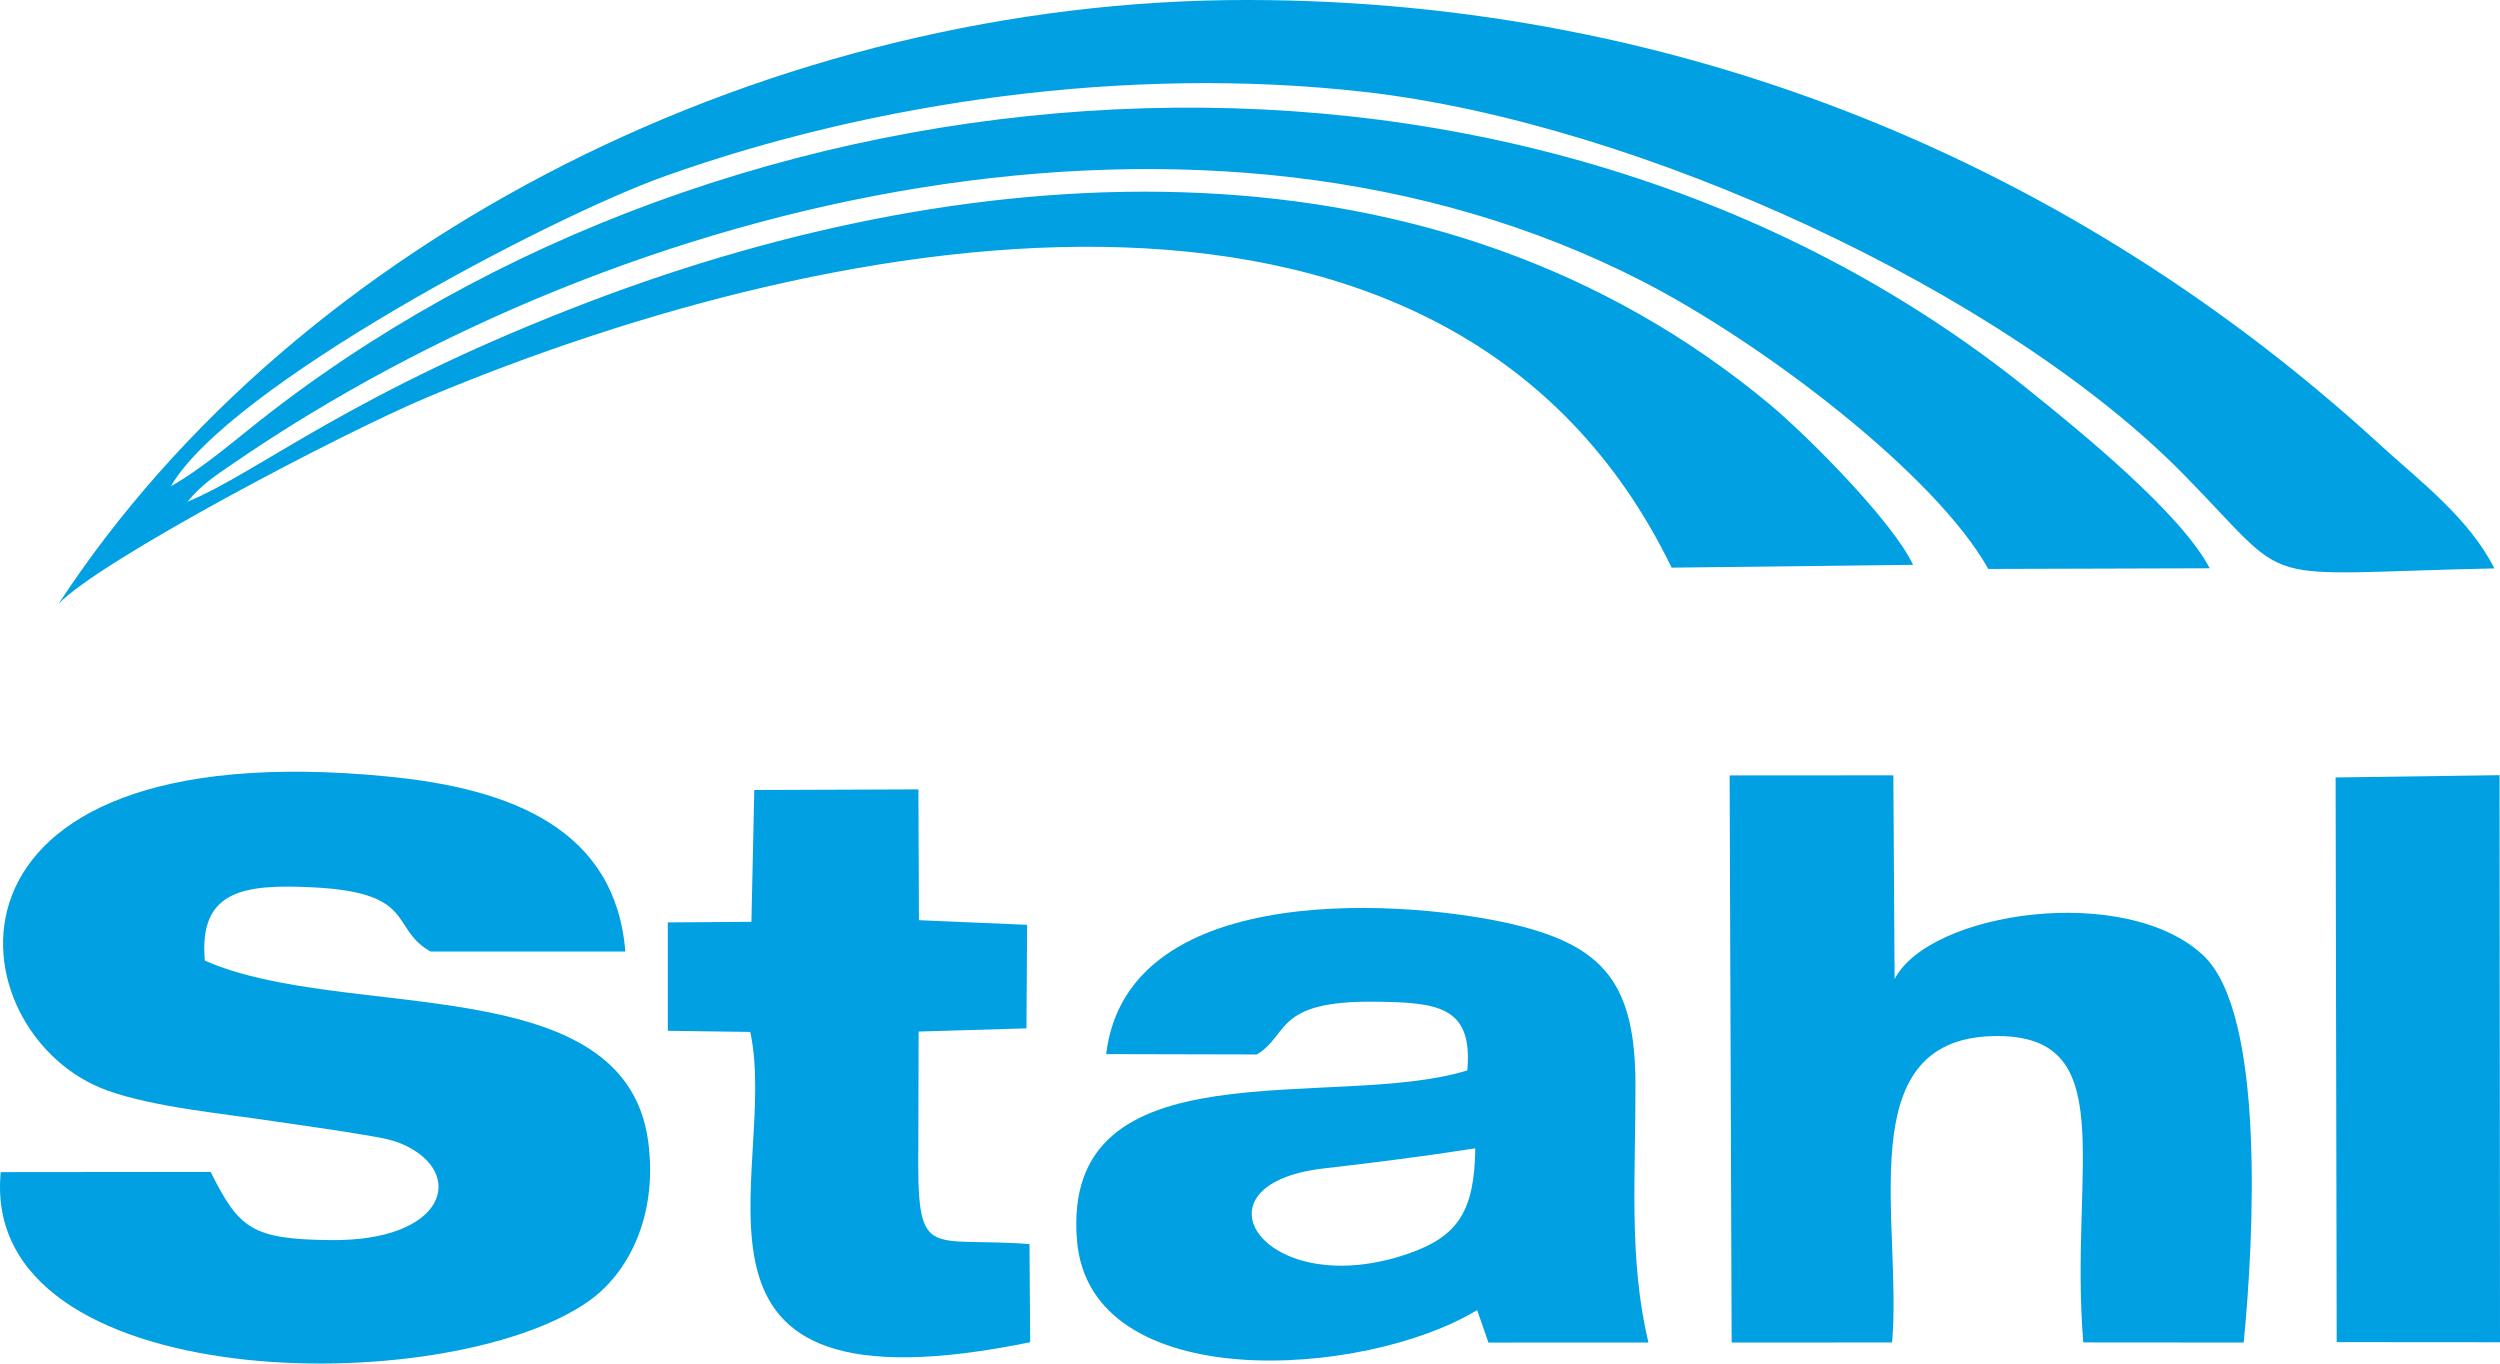
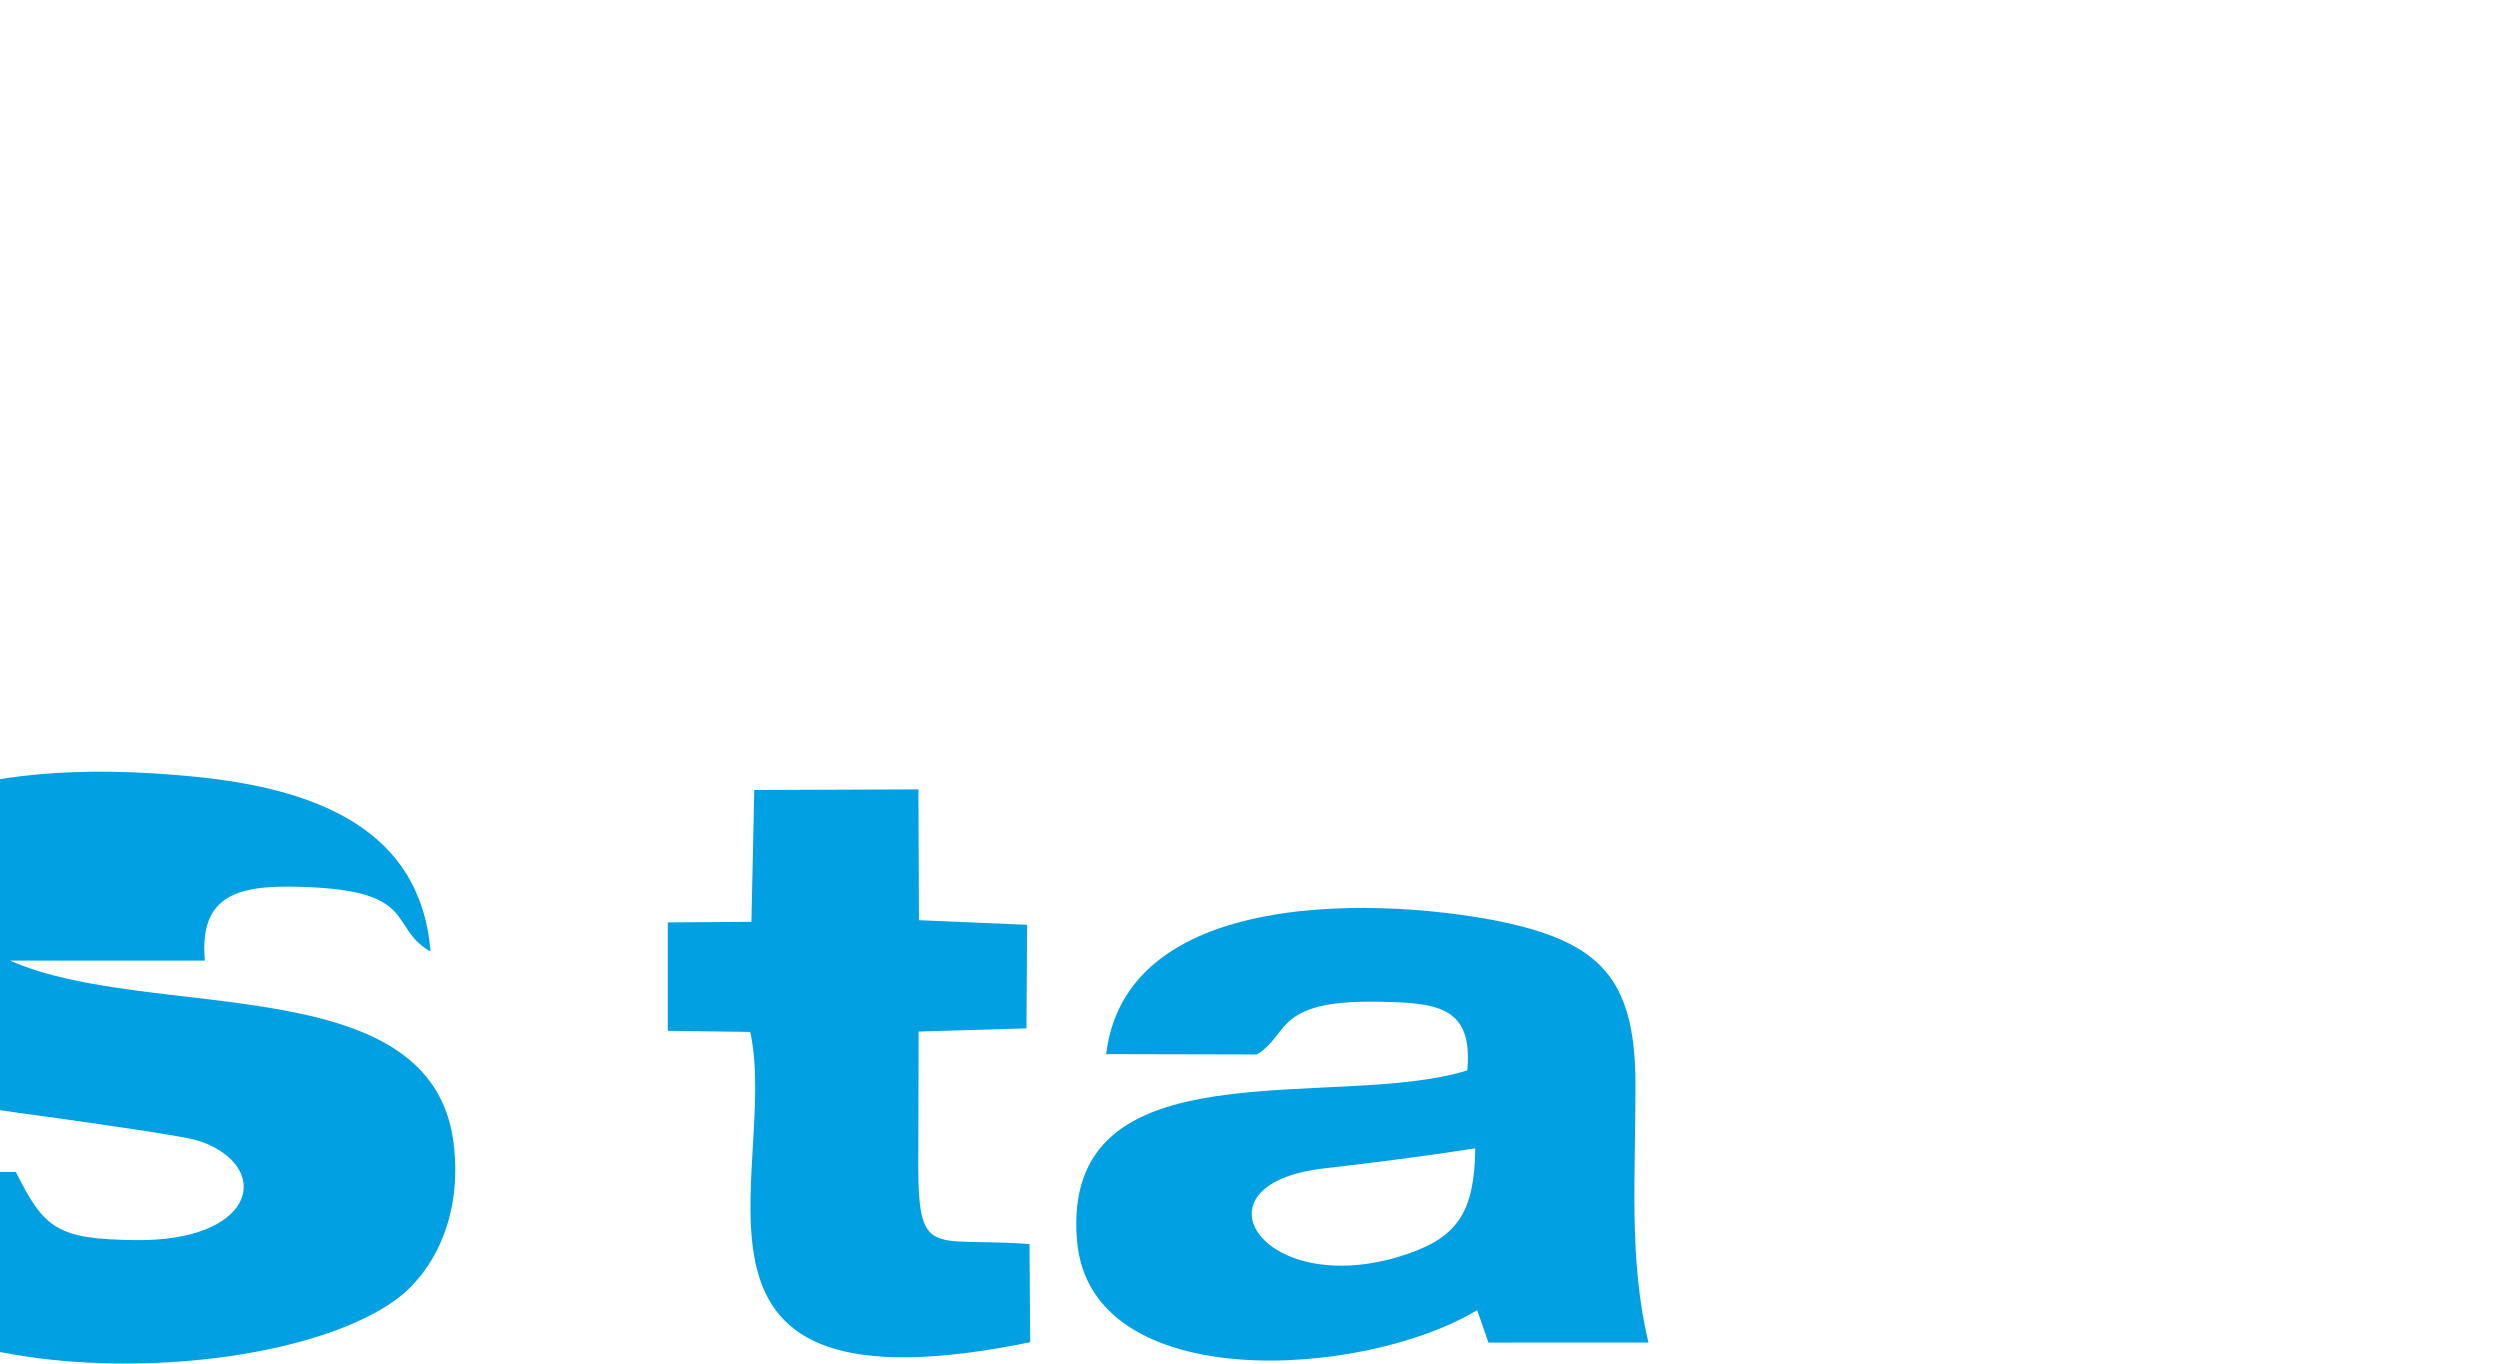
<svg xmlns="http://www.w3.org/2000/svg" xml:space="preserve" width="105.666mm" height="57.632mm" version="1.1" style="shape-rendering:geometricPrecision; text-rendering:geometricPrecision; image-rendering:optimizeQuality; fill-rule:evenodd; clip-rule:evenodd" viewBox="0 0 2567.98 1400.62">
  <defs>
    <style type="text/css">
   
    .fil0 {fill:#00A0E3}
   
  </style>
  </defs>
  <g id="Ebene_x0020_1">
    <g id="_2085413461184">
-       <path class="fil0" d="M175.5 499.52c58.87,-102.24 387.37,-275.84 508.34,-318.87 212.23,-75.48 473.4,-114.11 718.43,-86.16 281.49,32.11 656.27,204.89 840.98,393.08 117.09,119.3 65.21,101.55 318.96,96.31 -26.21,-52.12 -77.71,-90.63 -117.21,-126.85 -312.24,-286.34 -714.58,-456.35 -1162.61,-457.04 -487.71,-0.76 -975.88,243.56 -1222.3,620.34 41.47,-44.03 289.79,-174.95 379.21,-212.4 429.03,-179.68 1052.57,-288.85 1277.79,175.15l248.02 -2.88c-20.95,-44.68 -109.01,-132.98 -147.1,-164.71 -342.25,-285.04 -809.71,-258.89 -1211.68,-105.93 -245.36,93.37 -339.39,175.1 -413.77,205.81 14.45,-17.53 26.86,-25.52 48.28,-40.19 400.47,-274.34 997.72,-416.71 1446.42,-186.18 125.03,64.23 301.28,199.01 355.07,295.41l227.47 -0.67c-29.54,-56.41 -131.48,-139.5 -187.2,-184.26 -515.61,-414.18 -1301.37,-361.78 -1801.58,21.59 -36.06,27.63 -69.48,57.94 -105.51,78.44z" />
-       <path class="fil0" d="M210.4 986.71c-6.35,-72.38 39.95,-78.9 112.12,-75.18 106.33,5.49 77.54,42.13 119.7,65.85l200.12 0c-10.14,-125.53 -116.66,-167.18 -243.02,-179.66 -489.65,-48.36 -446.04,266.02 -289.25,322.35 48.69,17.49 118.63,23.64 173.39,31.98 30.43,4.63 60.52,8.49 89.61,13.57 12.77,2.23 27.8,4.03 41.09,10 64.92,29.13 44.32,99.43 -74.41,98.21 -81.43,-0.84 -94.14,-11.79 -123.39,-70.05l-215.61 0.21c-22.32,230.18 458.08,235.46 604.11,132.43 39.94,-28.18 70.75,-86.18 61.17,-162.41 -22.77,-181.02 -312.59,-123.78 -455.63,-187.3z" />
-       <path class="fil0" d="M1943.53 1378.98c10.74,-122.55 -43.78,-310.12 102.3,-314.65 135.34,-4.2 79.56,134.15 94.07,314.6l164.8 0.13c10.56,-106.98 22.21,-337.37 -41.29,-397.42 -79.28,-74.97 -281.11,-45.59 -317.29,24.05l-1.28 -209.27 -168.18 0.1 2.06 582.54 164.8 -0.08z" />
+       <path class="fil0" d="M210.4 986.71c-6.35,-72.38 39.95,-78.9 112.12,-75.18 106.33,5.49 77.54,42.13 119.7,65.85c-10.14,-125.53 -116.66,-167.18 -243.02,-179.66 -489.65,-48.36 -446.04,266.02 -289.25,322.35 48.69,17.49 118.63,23.64 173.39,31.98 30.43,4.63 60.52,8.49 89.61,13.57 12.77,2.23 27.8,4.03 41.09,10 64.92,29.13 44.32,99.43 -74.41,98.21 -81.43,-0.84 -94.14,-11.79 -123.39,-70.05l-215.61 0.21c-22.32,230.18 458.08,235.46 604.11,132.43 39.94,-28.18 70.75,-86.18 61.17,-162.41 -22.77,-181.02 -312.59,-123.78 -455.63,-187.3z" />
      <path class="fil0" d="M1515.42 1179.54c-0.87,63.59 -17.02,90.14 -68.16,107.97 -147.87,51.56 -229.83,-70.76 -87.86,-87.26 52.02,-6.05 102.98,-12.38 156.02,-20.71zm-224.43 -96.41c33.24,-19.69 17.79,-55.17 120.02,-54.19 65.98,0.63 102.1,4.44 96.18,70.57 -135.77,42.27 -417.9,-30.07 -400.91,174.68 13.33,160.54 295.66,141.56 411.03,71.52l11.6 33.38 164.31 -0.08c-20.41,-86.27 -13.07,-170.46 -13.28,-265.22 -0.23,-102.84 -32.33,-141.37 -122.26,-163.51 -101.88,-25.08 -399.37,-51.03 -421.44,132.5l154.74 0.36z" />
      <path class="fil0" d="M685.97 1058.83l84.69 1.16c31.26,144.45 -108.62,399.61 287.51,318.75l-0.68 -100.81c-106.92,-8.2 -115.51,20.15 -114.18,-103.99l0.29 -114.33 110.77 -3.29 0.67 -106.35 -111.11 -4.76 -0.54 -134.36 -168.6 0.64 -2.94 135.4 -85.89 0.61 0 111.33z" />
-       <polygon class="fil0" points="2400.24,1378.62 2567.98,1378.75 2567.53,796.26 2399.12,798.59 " />
    </g>
  </g>
</svg>